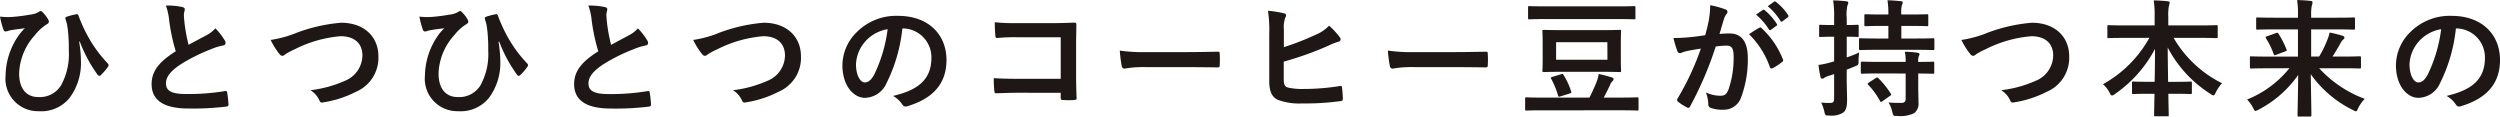
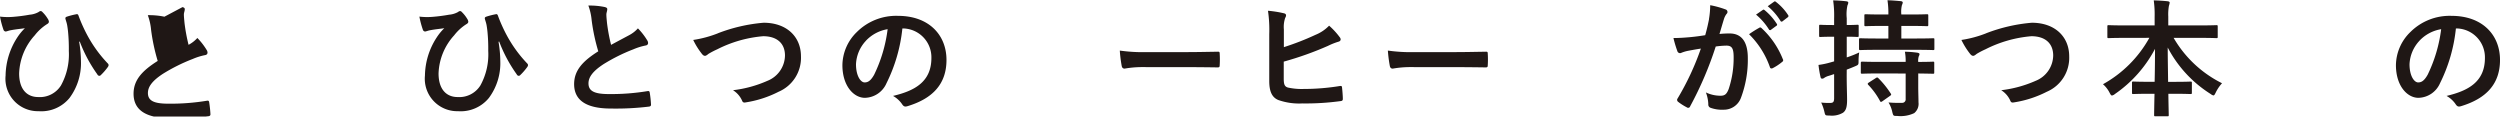
<svg xmlns="http://www.w3.org/2000/svg" width="255.749" height="11.921" viewBox="0 0 255.749 11.921">
  <g id="グループ_44378" data-name="グループ 44378" transform="translate(-7638.035 7694.785)">
    <path id="パス_124311" data-name="パス 124311" d="M47.21,323.492a12.337,12.337,0,0,1,.182,1.989,5.945,5.945,0,0,1-1.17,3.757,3.729,3.729,0,0,1-3.159,1.352,3.32,3.32,0,0,1-3.38-3.653,7.317,7.317,0,0,1,1.195-3.887,5.368,5.368,0,0,1,.781-.949c-.429.065-.884.1-1.456.208-.222.039-.416.13-.52.13a.264.264,0,0,1-.222-.2,8.7,8.7,0,0,1-.35-1.326,6.585,6.585,0,0,0,1.339.026,17.015,17.015,0,0,0,1.7-.221,2.245,2.245,0,0,0,.91-.273.432.432,0,0,1,.208-.1.269.269,0,0,1,.182.1,3.345,3.345,0,0,1,.546.689.63.63,0,0,1,.117.3c0,.1-.065.182-.208.26a4.894,4.894,0,0,0-1.236,1.131,6.091,6.091,0,0,0-1.6,3.9c0,1.664.832,2.418,1.95,2.418a2.547,2.547,0,0,0,2.327-1.183,6.569,6.569,0,0,0,.806-3.536,17.727,17.727,0,0,0-.078-1.95c-.026-.273-.065-.52-.091-.676s-.078-.325-.143-.533-.065-.286.13-.351a7.638,7.638,0,0,1,.975-.247c.1-.026.169.052.195.143a15.774,15.774,0,0,0,.871,1.95,13.185,13.185,0,0,0,2.132,2.951.252.252,0,0,1,.078.169.408.408,0,0,1-.091.208,5.863,5.863,0,0,1-.715.819.2.2,0,0,1-.143.065.244.244,0,0,1-.208-.156,14.55,14.55,0,0,1-1.794-3.354Z" transform="translate(7598.924 -8014)" fill="#1f1715" />
-     <path id="パス_124312" data-name="パス 124312" d="M57.779,319.943c.156.039.234.1.234.208,0,.182-.091.364-.091.546,0,.26.039.572.065.871A18.279,18.279,0,0,0,58.4,323.8c.65-.351,1.118-.6,1.846-.988a3.216,3.216,0,0,0,.9-.7,6.675,6.675,0,0,1,.949,1.222.527.527,0,0,1,.091.273c0,.13-.078.234-.26.26a6.238,6.238,0,0,0-1.248.39,18.09,18.09,0,0,0-3.055,1.521c-1.131.741-1.534,1.352-1.534,1.963,0,.767.572,1.092,2.067,1.092a22.706,22.706,0,0,0,3.965-.3c.143-.026.208,0,.234.156a11.48,11.48,0,0,1,.13,1.209c.013.143-.078.208-.234.221a27.78,27.78,0,0,1-3.874.195c-2.457,0-3.757-.806-3.757-2.5,0-1.443.949-2.392,2.47-3.354a19.73,19.73,0,0,1-.676-3.172,5.817,5.817,0,0,0-.338-1.508,7.524,7.524,0,0,1,1.7.156" transform="translate(7598.924 -8014)" fill="#1f1715" />
-     <path id="パス_124313" data-name="パス 124313" d="M69.323,322.62A16.859,16.859,0,0,1,74,321.541c2.327,0,3.822,1.4,3.822,3.445a3.771,3.771,0,0,1-2.288,3.614,11.06,11.06,0,0,1-3.3,1.079c-.26.052-.364.039-.455-.208a2.412,2.412,0,0,0-.91-1.027,12.179,12.179,0,0,0,3.523-.962,2.835,2.835,0,0,0,1.794-2.586c0-1.222-.793-1.976-2.236-1.976a12.682,12.682,0,0,0-4.693,1.338,8.061,8.061,0,0,0-.9.469c-.183.155-.286.2-.351.2-.13,0-.234-.079-.377-.274A7.581,7.581,0,0,1,66.8,323.3a11.559,11.559,0,0,0,2.522-.677" transform="translate(7598.924 -8014)" fill="#1f1715" />
+     <path id="パス_124312" data-name="パス 124312" d="M57.779,319.943c.156.039.234.1.234.208,0,.182-.091.364-.091.546,0,.26.039.572.065.871A18.279,18.279,0,0,0,58.4,323.8a3.216,3.216,0,0,0,.9-.7,6.675,6.675,0,0,1,.949,1.222.527.527,0,0,1,.091.273c0,.13-.078.234-.26.26a6.238,6.238,0,0,0-1.248.39,18.09,18.09,0,0,0-3.055,1.521c-1.131.741-1.534,1.352-1.534,1.963,0,.767.572,1.092,2.067,1.092a22.706,22.706,0,0,0,3.965-.3c.143-.026.208,0,.234.156a11.48,11.48,0,0,1,.13,1.209c.013.143-.078.208-.234.221a27.78,27.78,0,0,1-3.874.195c-2.457,0-3.757-.806-3.757-2.5,0-1.443.949-2.392,2.47-3.354a19.73,19.73,0,0,1-.676-3.172,5.817,5.817,0,0,0-.338-1.508,7.524,7.524,0,0,1,1.7.156" transform="translate(7598.924 -8014)" fill="#1f1715" />
    <path id="パス_124314" data-name="パス 124314" d="M90.11,323.492a12.337,12.337,0,0,1,.182,1.989,5.945,5.945,0,0,1-1.17,3.757,3.727,3.727,0,0,1-3.159,1.352,3.32,3.32,0,0,1-3.38-3.653,7.309,7.309,0,0,1,1.2-3.887,5.325,5.325,0,0,1,.78-.949c-.429.065-.885.1-1.456.208-.222.039-.416.13-.52.13a.264.264,0,0,1-.222-.2,8.926,8.926,0,0,1-.351-1.326,6.6,6.6,0,0,0,1.34.026,17,17,0,0,0,1.7-.221,2.239,2.239,0,0,0,.911-.273.432.432,0,0,1,.208-.1.267.267,0,0,1,.182.1,3.345,3.345,0,0,1,.546.689.63.63,0,0,1,.117.3c0,.1-.065.182-.208.26a4.857,4.857,0,0,0-1.235,1.131,6.087,6.087,0,0,0-1.6,3.9c0,1.664.832,2.418,1.949,2.418a2.547,2.547,0,0,0,2.328-1.183,6.569,6.569,0,0,0,.806-3.536,17.727,17.727,0,0,0-.078-1.95c-.026-.273-.065-.52-.091-.676s-.078-.325-.143-.533-.065-.286.13-.351a7.638,7.638,0,0,1,.975-.247c.1-.026.169.052.195.143a15.774,15.774,0,0,0,.871,1.95,13.185,13.185,0,0,0,2.132,2.951.252.252,0,0,1,.078.169.408.408,0,0,1-.091.208,5.863,5.863,0,0,1-.715.819.2.2,0,0,1-.143.065.244.244,0,0,1-.208-.156,14.55,14.55,0,0,1-1.794-3.354Z" transform="translate(7598.924 -8014)" fill="#1f1715" />
    <path id="パス_124315" data-name="パス 124315" d="M101,319.943c.156.039.234.1.234.208,0,.182-.091.364-.091.546,0,.26.039.572.065.871a18.279,18.279,0,0,0,.416,2.236c.65-.351,1.118-.6,1.846-.988a3.216,3.216,0,0,0,.9-.7,6.675,6.675,0,0,1,.949,1.222.526.526,0,0,1,.091.273c0,.13-.078.234-.26.26a6.238,6.238,0,0,0-1.248.39,18.09,18.09,0,0,0-3.055,1.521c-1.131.741-1.534,1.352-1.534,1.963,0,.767.572,1.092,2.067,1.092a22.707,22.707,0,0,0,3.965-.3c.143-.026.208,0,.234.156a10.974,10.974,0,0,1,.13,1.209c.013.143-.078.208-.233.221a27.8,27.8,0,0,1-3.875.195c-2.457,0-3.757-.806-3.757-2.5,0-1.443.949-2.392,2.47-3.354a19.729,19.729,0,0,1-.676-3.172,5.817,5.817,0,0,0-.338-1.508,7.523,7.523,0,0,1,1.7.156" transform="translate(7598.924 -8014)" fill="#1f1715" />
    <path id="パス_124316" data-name="パス 124316" d="M112.547,322.62a16.857,16.857,0,0,1,4.681-1.079c2.327,0,3.822,1.4,3.822,3.445a3.771,3.771,0,0,1-2.288,3.614,11.066,11.066,0,0,1-3.3,1.079c-.26.052-.364.039-.454-.208a2.415,2.415,0,0,0-.911-1.027,12.16,12.16,0,0,0,3.523-.962,2.833,2.833,0,0,0,1.794-2.586c0-1.222-.793-1.976-2.236-1.976a12.673,12.673,0,0,0-4.692,1.338,8.1,8.1,0,0,0-.9.469c-.182.155-.286.2-.35.2-.131,0-.235-.079-.377-.274a7.466,7.466,0,0,1-.832-1.351,11.57,11.57,0,0,0,2.521-.677" transform="translate(7598.924 -8014)" fill="#1f1715" />
    <path id="パス_124317" data-name="パス 124317" d="M131.424,322.127a16.278,16.278,0,0,1-1.625,5.6,2.469,2.469,0,0,1-2.21,1.495c-1.144,0-2.3-1.222-2.3-3.341a4.793,4.793,0,0,1,1.468-3.38,5.693,5.693,0,0,1,4.226-1.664c3.12,0,4.953,1.924,4.953,4.511,0,2.418-1.365,3.939-4,4.732-.273.078-.39.026-.559-.234a2.757,2.757,0,0,0-.91-.819c2.2-.52,3.926-1.43,3.926-3.887a2.953,2.953,0,0,0-2.912-3.016Zm-3.731,1.261a3.743,3.743,0,0,0-1.014,2.4c0,1.2.481,1.859.884,1.859.338,0,.624-.169.975-.793a14.853,14.853,0,0,0,1.378-4.654,3.915,3.915,0,0,0-2.223,1.183" transform="translate(7598.924 -8014)" fill="#1f1715" />
-     <path id="パス_124318" data-name="パス 124318" d="M147.622,323.024h-4.537a17.891,17.891,0,0,0-1.95.078c-.143,0-.195-.065-.195-.221-.039-.351-.065-.962-.065-1.391a18.6,18.6,0,0,0,2.171.091h3.861c.676,0,1.365-.026,2.054-.052.208,0,.273.052.26.221,0,.689-.026,1.365-.026,2.054v3.107c0,.949.039,1.989.052,2.353,0,.13-.052.169-.234.182a8.409,8.409,0,0,1-1.144,0c-.208-.013-.247-.026-.247-.221v-.52H143.15c-.819,0-1.508.039-2.132.052-.117,0-.169-.052-.182-.195a12.325,12.325,0,0,1-.065-1.352c.611.039,1.365.065,2.392.065h4.459Z" transform="translate(7598.924 -8014)" fill="#1f1715" />
    <path id="パス_124319" data-name="パス 124319" d="M156.072,326.079a10.4,10.4,0,0,0-1.911.156c-.156,0-.26-.078-.3-.273a13.87,13.87,0,0,1-.195-1.573,16.7,16.7,0,0,0,2.808.156h4.186c.988,0,1.989-.026,2.99-.039.195-.013.234.026.234.182a9.582,9.582,0,0,1,0,1.222c0,.156-.052.208-.234.2-.975-.013-1.937-.026-2.9-.026Z" transform="translate(7598.924 -8014)" fill="#1f1715" />
    <path id="パス_124320" data-name="パス 124320" d="M170.45,324.038a27.431,27.431,0,0,0,3.237-1.261,4.035,4.035,0,0,0,1.391-.936,7.458,7.458,0,0,1,1.079,1.17c.156.182.144.4-.117.468a6.947,6.947,0,0,0-1.079.429,33.394,33.394,0,0,1-4.524,1.612v1.729c0,.611.091.819.429.923a6.661,6.661,0,0,0,1.638.143,22.937,22.937,0,0,0,3.666-.3c.2-.026.221.026.234.182.039.364.078.858.078,1.131,0,.169-.078.221-.273.234a26,26,0,0,1-3.861.234,6.4,6.4,0,0,1-2.47-.351c-.65-.273-.923-.884-.923-1.95v-4.8a13.5,13.5,0,0,0-.13-2.379,11.133,11.133,0,0,1,1.638.26c.286.065.234.286.117.481a2.963,2.963,0,0,0-.13,1.17Z" transform="translate(7598.924 -8014)" fill="#1f1715" />
    <path id="パス_124321" data-name="パス 124321" d="M183.5,326.079a10.4,10.4,0,0,0-1.911.156c-.156,0-.26-.078-.3-.273a14.357,14.357,0,0,1-.2-1.573,16.7,16.7,0,0,0,2.808.156h4.186c.988,0,1.989-.026,2.99-.039.195-.013.234.026.234.182a9.582,9.582,0,0,1,0,1.222c0,.156-.051.208-.234.2-.975-.013-1.935-.026-2.9-.026Z" transform="translate(7598.924 -8014)" fill="#1f1715" />
-     <path id="パス_124322" data-name="パス 124322" d="M196.9,330.5c-1.157,0-1.548.026-1.626.026-.13,0-.143-.013-.143-.143v-1.066c0-.13.013-.143.143-.143.078,0,.469.026,1.626.026h4.809c.274-.52.494-1.027.716-1.56a4.276,4.276,0,0,0,.234-.858c.468.1,1,.247,1.338.351.118.039.183.091.183.169a.318.318,0,0,1-.1.208.9.9,0,0,0-.26.4c-.2.416-.39.819-.651,1.287h1.795c1.157,0,1.547-.026,1.625-.026.13,0,.143.013.143.143v1.066c0,.13-.013.143-.143.143-.078,0-.468-.026-1.625-.026Zm.364-9.335c-1.2,0-1.612.027-1.69.027-.13,0-.143-.014-.143-.143v-1.066c0-.13.013-.143.143-.143.078,0,.494.025,1.69.025h7.319c1.2,0,1.612-.025,1.69-.025.13,0,.143.013.143.143v1.066c0,.129-.013.143-.143.143-.078,0-.494-.027-1.69-.027Zm5.759,1.132c1.248,0,1.69-.026,1.781-.026.13,0,.143.013.143.143,0,.078-.026.4-.026,1.144V325.3c0,.741.026,1.066.026,1.144,0,.13-.013.143-.143.143-.091,0-.533-.026-1.781-.026h-4.2c-1.262,0-1.7.026-1.782.026-.13,0-.142-.013-.142-.143,0-.091.025-.4.025-1.144v-1.742c0-.741-.025-1.066-.025-1.144,0-.13.012-.143.142-.143.078,0,.52.026,1.782.026Zm-4.264,6.773c-.2.065-.222.052-.261-.091a8.515,8.515,0,0,0-.7-1.7c-.051-.1-.064-.143.117-.2l.911-.273c.156-.052.169-.026.233.078a7.208,7.208,0,0,1,.78,1.677c.039.13.013.169-.155.221Zm4.784-5.538H198.3v1.794h5.252Z" transform="translate(7598.924 -8014)" fill="#1f1715" />
    <path id="パス_124323" data-name="パス 124323" d="M213.935,321.19a8.962,8.962,0,0,0,.13-1.443,9.5,9.5,0,0,1,1.559.429.273.273,0,0,1,.208.26.267.267,0,0,1-.091.2,1.664,1.664,0,0,0-.259.494c-.169.533-.3,1.014-.469,1.56a9.947,9.947,0,0,1,1.04-.052c1.21,0,1.859.845,1.859,2.509a11.077,11.077,0,0,1-.7,4.069,1.861,1.861,0,0,1-1.756,1.222,3.458,3.458,0,0,1-1.351-.194.347.347,0,0,1-.235-.364,3.72,3.72,0,0,0-.247-1.21,3.463,3.463,0,0,0,1.5.338c.43,0,.624-.156.832-.689a10.012,10.012,0,0,0,.507-3.237c0-.91-.169-1.2-.74-1.2a8.631,8.631,0,0,0-1.093.091,35.871,35.871,0,0,1-2.613,6.111.213.213,0,0,1-.338.116,5.75,5.75,0,0,1-.9-.572.262.262,0,0,1-.1-.2.244.244,0,0,1,.052-.143,27.417,27.417,0,0,0,2.38-5.1c-.508.078-.924.156-1.275.221a3.82,3.82,0,0,0-.715.208.285.285,0,0,1-.416-.169,11.875,11.875,0,0,1-.4-1.339c.572,0,1.145-.039,1.716-.091.546-.052,1.027-.117,1.534-.2.208-.741.3-1.2.391-1.638m5.148.871c.091-.052.155-.026.247.065a8.685,8.685,0,0,1,2.157,3.159.185.185,0,0,1-.051.26,5.307,5.307,0,0,1-.975.65c-.13.065-.261.052-.3-.1a8.79,8.79,0,0,0-2.133-3.367,11.164,11.164,0,0,1,1.054-.663m.351-1.82c.065-.052.117-.039.195.026a5.981,5.981,0,0,1,1.234,1.391.13.13,0,0,1-.039.208l-.545.4a.136.136,0,0,1-.221-.039,6.431,6.431,0,0,0-1.314-1.508Zm1.157-.845c.078-.052.117-.039.195.026a5.429,5.429,0,0,1,1.235,1.339.151.151,0,0,1-.039.234l-.52.4a.134.134,0,0,1-.222-.039,6.124,6.124,0,0,0-1.3-1.495Z" transform="translate(7598.924 -8014)" fill="#1f1715" />
    <path id="パス_124324" data-name="パス 124324" d="M228.027,326.859c0,1.235.039,1.937.039,2.587,0,.728-.117,1.079-.416,1.3a2.242,2.242,0,0,1-1.4.286c-.416,0-.416,0-.507-.39a4.551,4.551,0,0,0-.325-.936,7.105,7.105,0,0,0,.923.039c.312,0,.4-.117.4-.494v-2.457c-.2.065-.377.13-.559.182a1.507,1.507,0,0,0-.455.208.346.346,0,0,1-.208.078c-.078,0-.143-.039-.169-.169a11.014,11.014,0,0,1-.208-1.235,8.043,8.043,0,0,0,1.183-.247l.416-.117v-2.522h-.169c-.884,0-1.157.026-1.235.026-.117,0-.13-.013-.13-.143v-.949c0-.143.013-.156.13-.156.078,0,.351.026,1.235.026h.169V321.1a10.794,10.794,0,0,0-.1-1.846c.494.013.9.039,1.339.091.13.013.208.065.208.13a.609.609,0,0,1-.078.273,4.151,4.151,0,0,0-.078,1.326v.7c.754,0,1.014-.026,1.092-.026.117,0,.13.013.13.156v.949c0,.13-.013.143-.13.143-.078,0-.338-.026-1.092-.026v2.119a10.834,10.834,0,0,0,1.274-.507,5.581,5.581,0,0,0-.065.845c0,.416,0,.416-.364.572-.273.117-.559.234-.845.338Zm3.172-2.548c-1.248,0-1.69.026-1.768.026-.13,0-.143-.013-.143-.156v-.91c0-.13.013-.143.143-.143.078,0,.52.026,1.768.026h1.092v-1.287h-.65c-1.183,0-1.573.026-1.651.026-.143,0-.156-.013-.156-.143v-.923c0-.143.013-.156.156-.156.078,0,.468.026,1.651.026h.65a8.922,8.922,0,0,0-.091-1.456c.507.013.91.052,1.352.091.13.013.208.065.208.13a.605.605,0,0,1-.078.26,2.872,2.872,0,0,0-.065.975h.962c1.17,0,1.573-.026,1.651-.026.13,0,.143.013.143.156v.923c0,.13-.013.143-.143.143-.078,0-.481-.026-1.651-.026h-.962v1.287H235.1c1.248,0,1.69-.026,1.768-.026.117,0,.13.013.13.143v.91c0,.143-.013.156-.13.156-.078,0-.52-.026-1.768-.026Zm.169,2.418c-1.235,0-1.664.026-1.742.026-.143,0-.156-.013-.156-.143v-.923c0-.13.013-.169.156-.169.078,0,.507.026,1.742.026h2.691a5.1,5.1,0,0,0-.078-1.04,10.269,10.269,0,0,1,1.274.1c.143.026.221.078.221.143a.384.384,0,0,1-.065.2,1.38,1.38,0,0,0-.065.6c1.041,0,1.43-.026,1.508-.026.117,0,.13.013.13.143v.949c0,.13-.013.143-.13.143-.078,0-.467-.013-1.508-.026v1.352c0,.6.026,1.157.026,1.6a1.218,1.218,0,0,1-.442,1.105,3.258,3.258,0,0,1-1.742.286c-.39,0-.39,0-.494-.39a3.015,3.015,0,0,0-.39-.988,12.514,12.514,0,0,0,1.391.039.353.353,0,0,0,.364-.4v-2.6Zm-.377.481a.278.278,0,0,1,.156-.065.138.138,0,0,1,.117.065,9.321,9.321,0,0,1,1.261,1.56c.078.117.078.156-.078.26l-.754.533a.4.4,0,0,1-.156.078c-.039,0-.065-.026-.1-.091a7.47,7.47,0,0,0-1.2-1.651c-.091-.1-.078-.156.065-.247Z" transform="translate(7598.924 -8014)" fill="#1f1715" />
    <path id="パス_124325" data-name="パス 124325" d="M242.288,322.62a16.859,16.859,0,0,1,4.68-1.079c2.327,0,3.822,1.4,3.822,3.445A3.771,3.771,0,0,1,248.5,328.6a11.06,11.06,0,0,1-3.3,1.079c-.26.052-.364.039-.455-.208a2.412,2.412,0,0,0-.91-1.027,12.17,12.17,0,0,0,3.523-.962,2.835,2.835,0,0,0,1.794-2.586c0-1.222-.793-1.976-2.236-1.976a12.682,12.682,0,0,0-4.693,1.338,8.06,8.06,0,0,0-.9.469c-.182.155-.286.2-.351.2-.13,0-.234-.079-.377-.274a7.58,7.58,0,0,1-.832-1.351,11.559,11.559,0,0,0,2.522-.677" transform="translate(7598.924 -8014)" fill="#1f1715" />
    <path id="パス_124326" data-name="パス 124326" d="M256.5,323.089c-1.183,0-1.586.026-1.664.026-.13,0-.143-.013-.143-.143v-1.04c0-.13.013-.143.143-.143.078,0,.481.026,1.664.026h3.029v-.871a10.462,10.462,0,0,0-.091-1.69c.468.013.975.039,1.43.091.117.013.2.065.2.13a1.424,1.424,0,0,1-.078.338,5.012,5.012,0,0,0-.065,1.092v.91h3.237c1.183,0,1.6-.026,1.677-.026.13,0,.144.013.144.143v1.04c0,.13-.014.143-.144.143-.078,0-.494-.026-1.677-.026h-2.691a11.775,11.775,0,0,0,4.953,4.641,3.97,3.97,0,0,0-.637.936c-.1.208-.156.312-.247.312a.668.668,0,0,1-.272-.143,12.391,12.391,0,0,1-4.4-4.758c0,1.079.027,2.353.039,3.51h.676c1.145,0,1.521-.026,1.6-.026.142,0,.155.013.155.143v.988c0,.13-.013.143-.155.143-.079,0-.455-.026-1.6-.026h-.65c.013,1.105.039,1.95.039,2.171,0,.117-.013.13-.143.13h-1.209c-.13,0-.143-.013-.143-.13,0-.221.013-1.066.039-2.171h-.559c-1.144,0-1.521.026-1.6.026-.13,0-.143-.013-.143-.143V327.7c0-.13.013-.143.143-.143.078,0,.455.026,1.6.026h.572c.026-1.105.039-2.3.039-3.367a12.893,12.893,0,0,1-4.1,4.615.642.642,0,0,1-.3.156c-.078,0-.143-.078-.247-.286a2.89,2.89,0,0,0-.676-.871,12.145,12.145,0,0,0,4.745-4.745Z" transform="translate(7598.924 -8014)" fill="#1f1715" />
-     <path id="パス_124327" data-name="パス 124327" d="M271.07,326.2c-1.17,0-1.573.026-1.651.026-.13,0-.143-.013-.143-.156v-.949c0-.13.013-.143.143-.143.078,0,.481.026,1.651.026h3.12v-2.782H271.8c-1.248,0-1.664.026-1.741.026-.131,0-.143-.013-.143-.143v-.962c0-.13.012-.143.143-.143.077,0,.493.026,1.741.026h2.393v-.273a8.492,8.492,0,0,0-.091-1.534c.468.013.949.039,1.4.091.13.013.182.078.182.13a1.646,1.646,0,0,1-.078.364,4.3,4.3,0,0,0-.065.936v.286h2.587c1.248,0,1.664-.026,1.742-.026.143,0,.156.013.156.143v.962c0,.13-.013.143-.156.143-.078,0-.494-.026-1.742-.026h-2.587V325h.819a10.9,10.9,0,0,0,.858-1.768,3.477,3.477,0,0,0,.208-.689,12.115,12.115,0,0,1,1.313.325c.156.052.208.117.208.208a.179.179,0,0,1-.117.169,1.423,1.423,0,0,0-.325.468c-.247.429-.481.832-.78,1.287h1.118c1.17,0,1.573-.026,1.651-.026.13,0,.143.013.143.143v.949c0,.143-.013.156-.143.156-.078,0-.481-.026-1.651-.026h-2.483a12.015,12.015,0,0,0,4.667,3.133,3.674,3.674,0,0,0-.676.949c-.1.234-.143.325-.234.325a.943.943,0,0,1-.3-.13,11.477,11.477,0,0,1-4.316-3.666c.026,1.885.065,3.7.065,4.186,0,.13-.013.143-.143.143h-1.131c-.13,0-.143-.013-.143-.143,0-.507.052-2.275.065-4.108a11.282,11.282,0,0,1-4.056,3.549.971.971,0,0,1-.312.13c-.092,0-.131-.091-.247-.312a3.368,3.368,0,0,0-.611-.858,10.641,10.641,0,0,0,4.329-3.2Zm.871-3.6c.143-.052.182-.052.26.065a9.616,9.616,0,0,1,.819,1.6c.052.13.013.156-.13.208l-.936.351c-.169.065-.2.052-.247-.078a8.02,8.02,0,0,0-.78-1.6c-.078-.13-.052-.169.1-.221Z" transform="translate(7598.924 -8014)" fill="#1f1715" />
    <path id="パス_124328" data-name="パス 124328" d="M290.349,322.127a16.278,16.278,0,0,1-1.625,5.6,2.469,2.469,0,0,1-2.21,1.495c-1.144,0-2.3-1.222-2.3-3.341a4.79,4.79,0,0,1,1.469-3.38,5.689,5.689,0,0,1,4.225-1.664c3.12,0,4.953,1.924,4.953,4.511,0,2.418-1.365,3.939-4,4.732-.273.078-.39.026-.559-.234a2.757,2.757,0,0,0-.91-.819c2.2-.52,3.926-1.43,3.926-3.887a2.953,2.953,0,0,0-2.912-3.016Zm-3.731,1.261a3.743,3.743,0,0,0-1.014,2.4c0,1.2.481,1.859.884,1.859.338,0,.624-.169.975-.793a14.854,14.854,0,0,0,1.378-4.654,3.915,3.915,0,0,0-2.223,1.183" transform="translate(7598.924 -8014)" fill="#1f1715" />
  </g>
</svg>